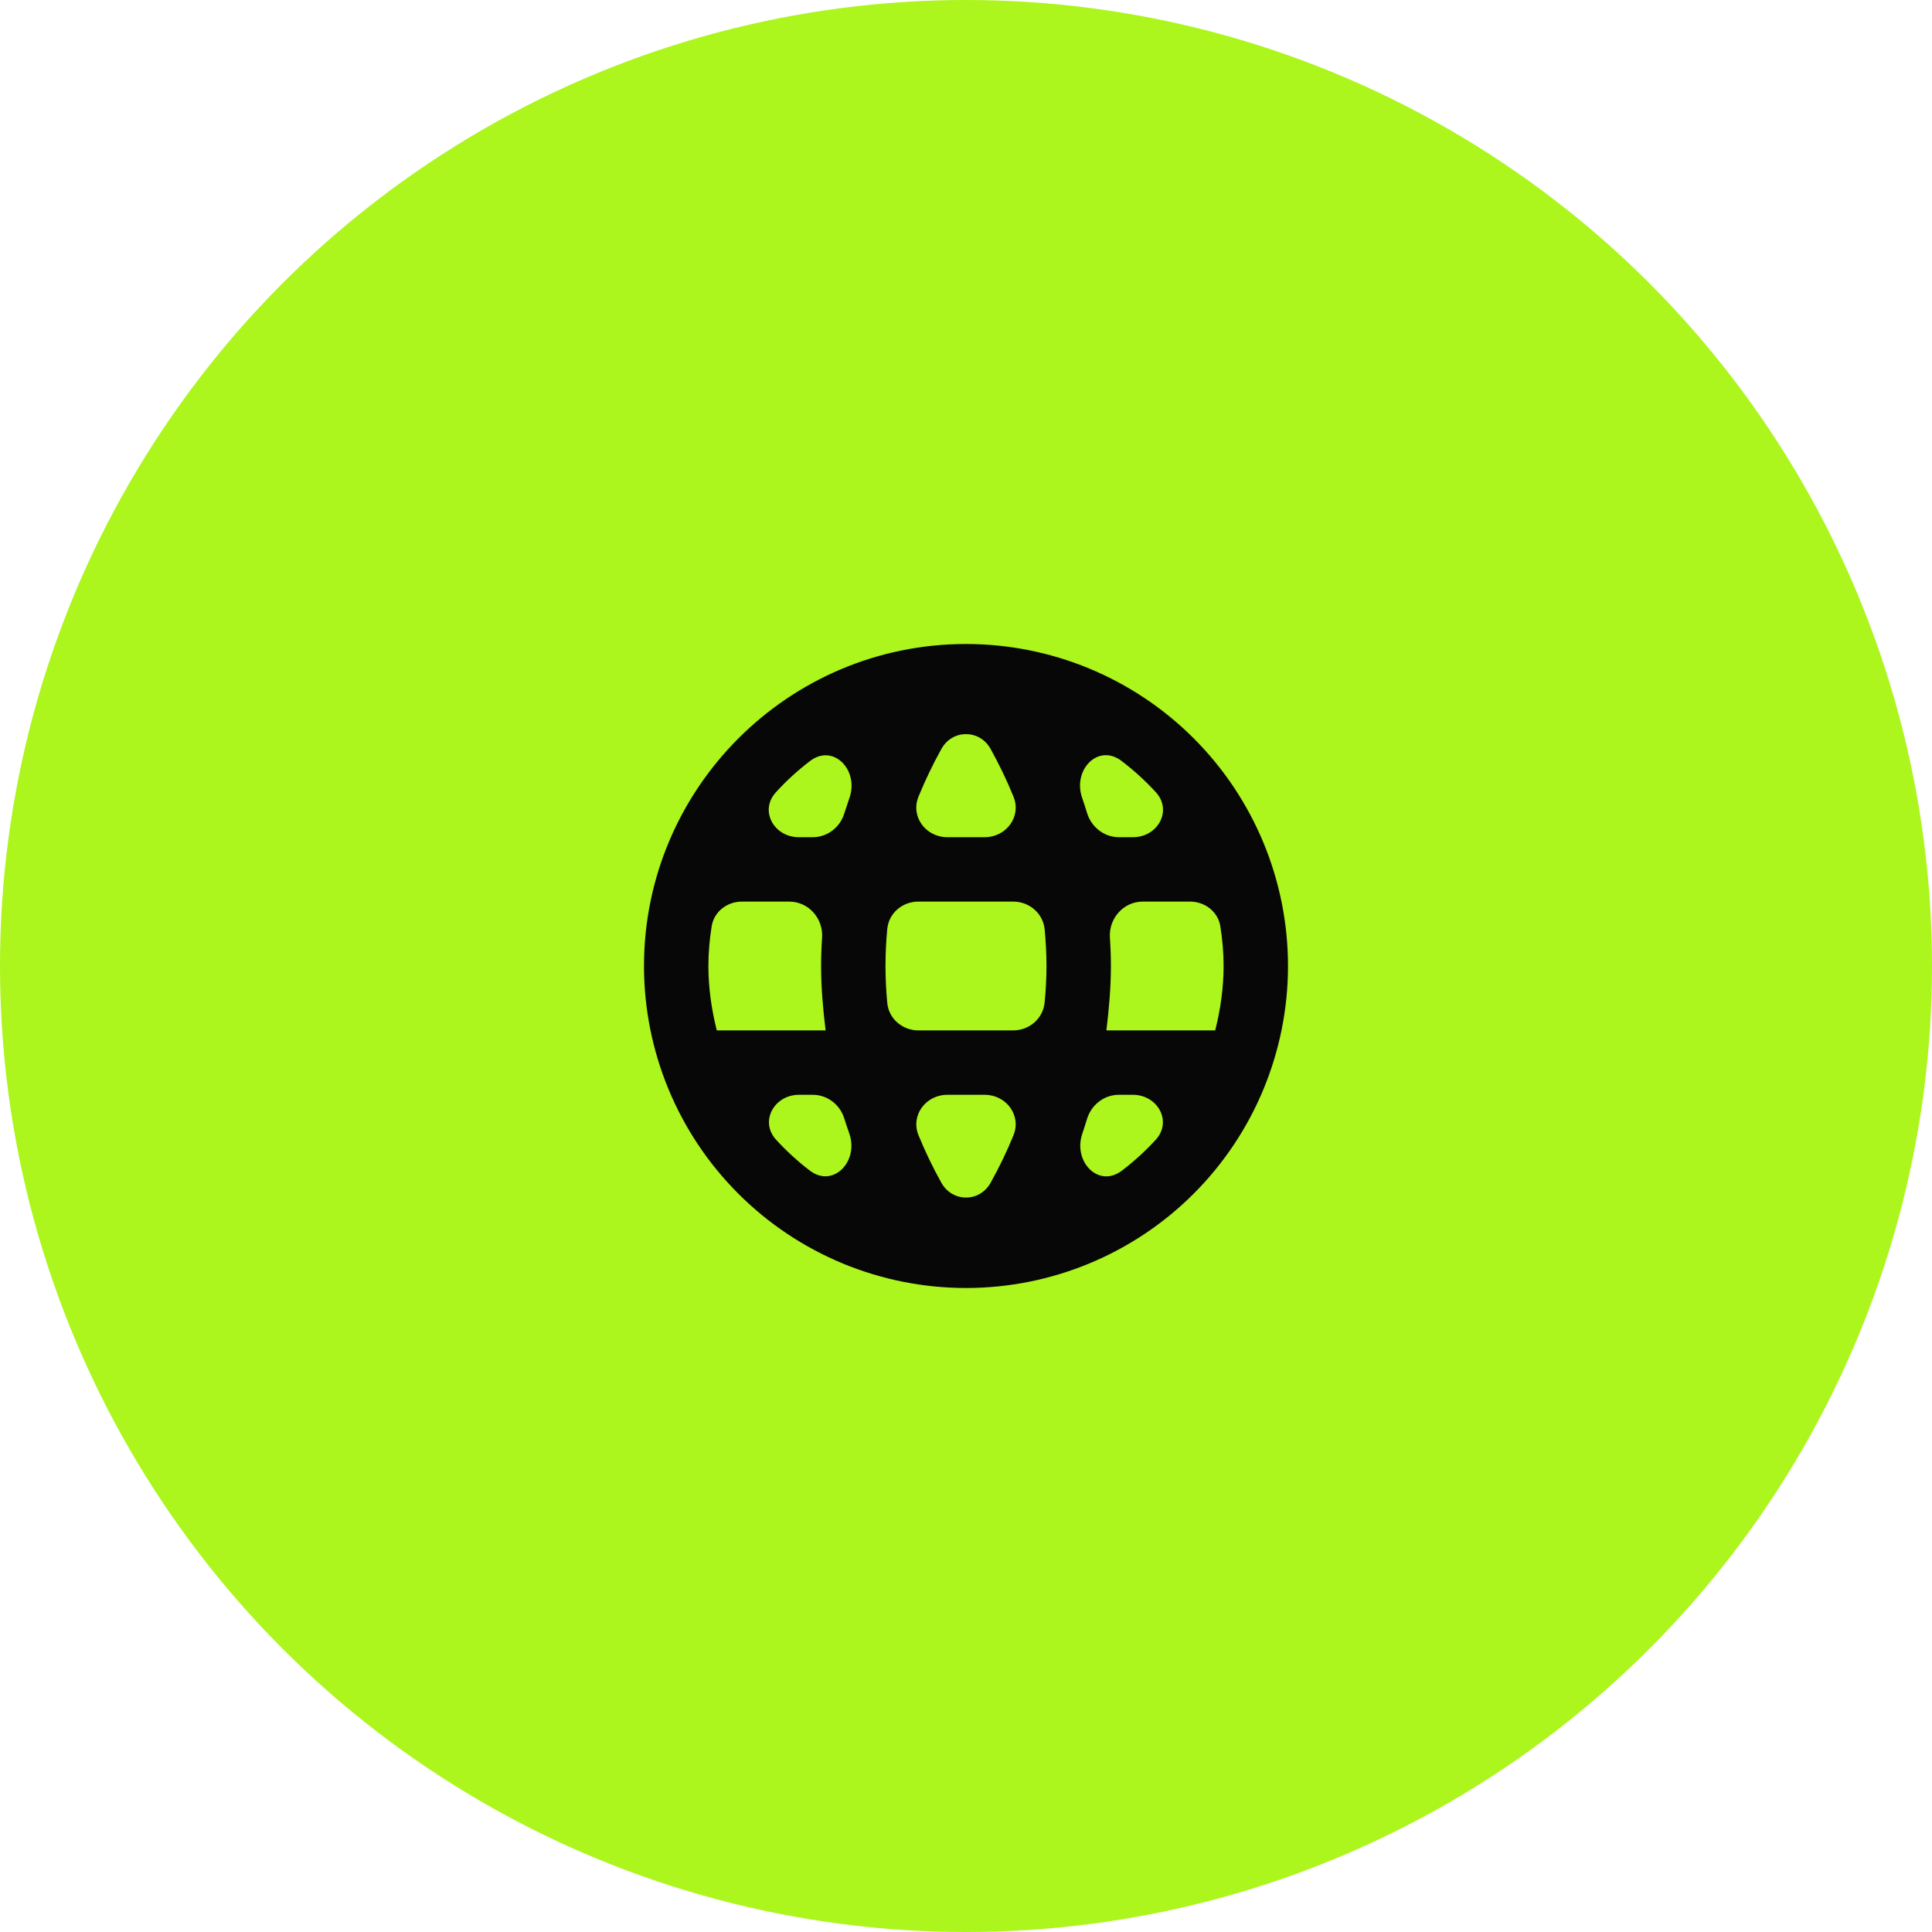
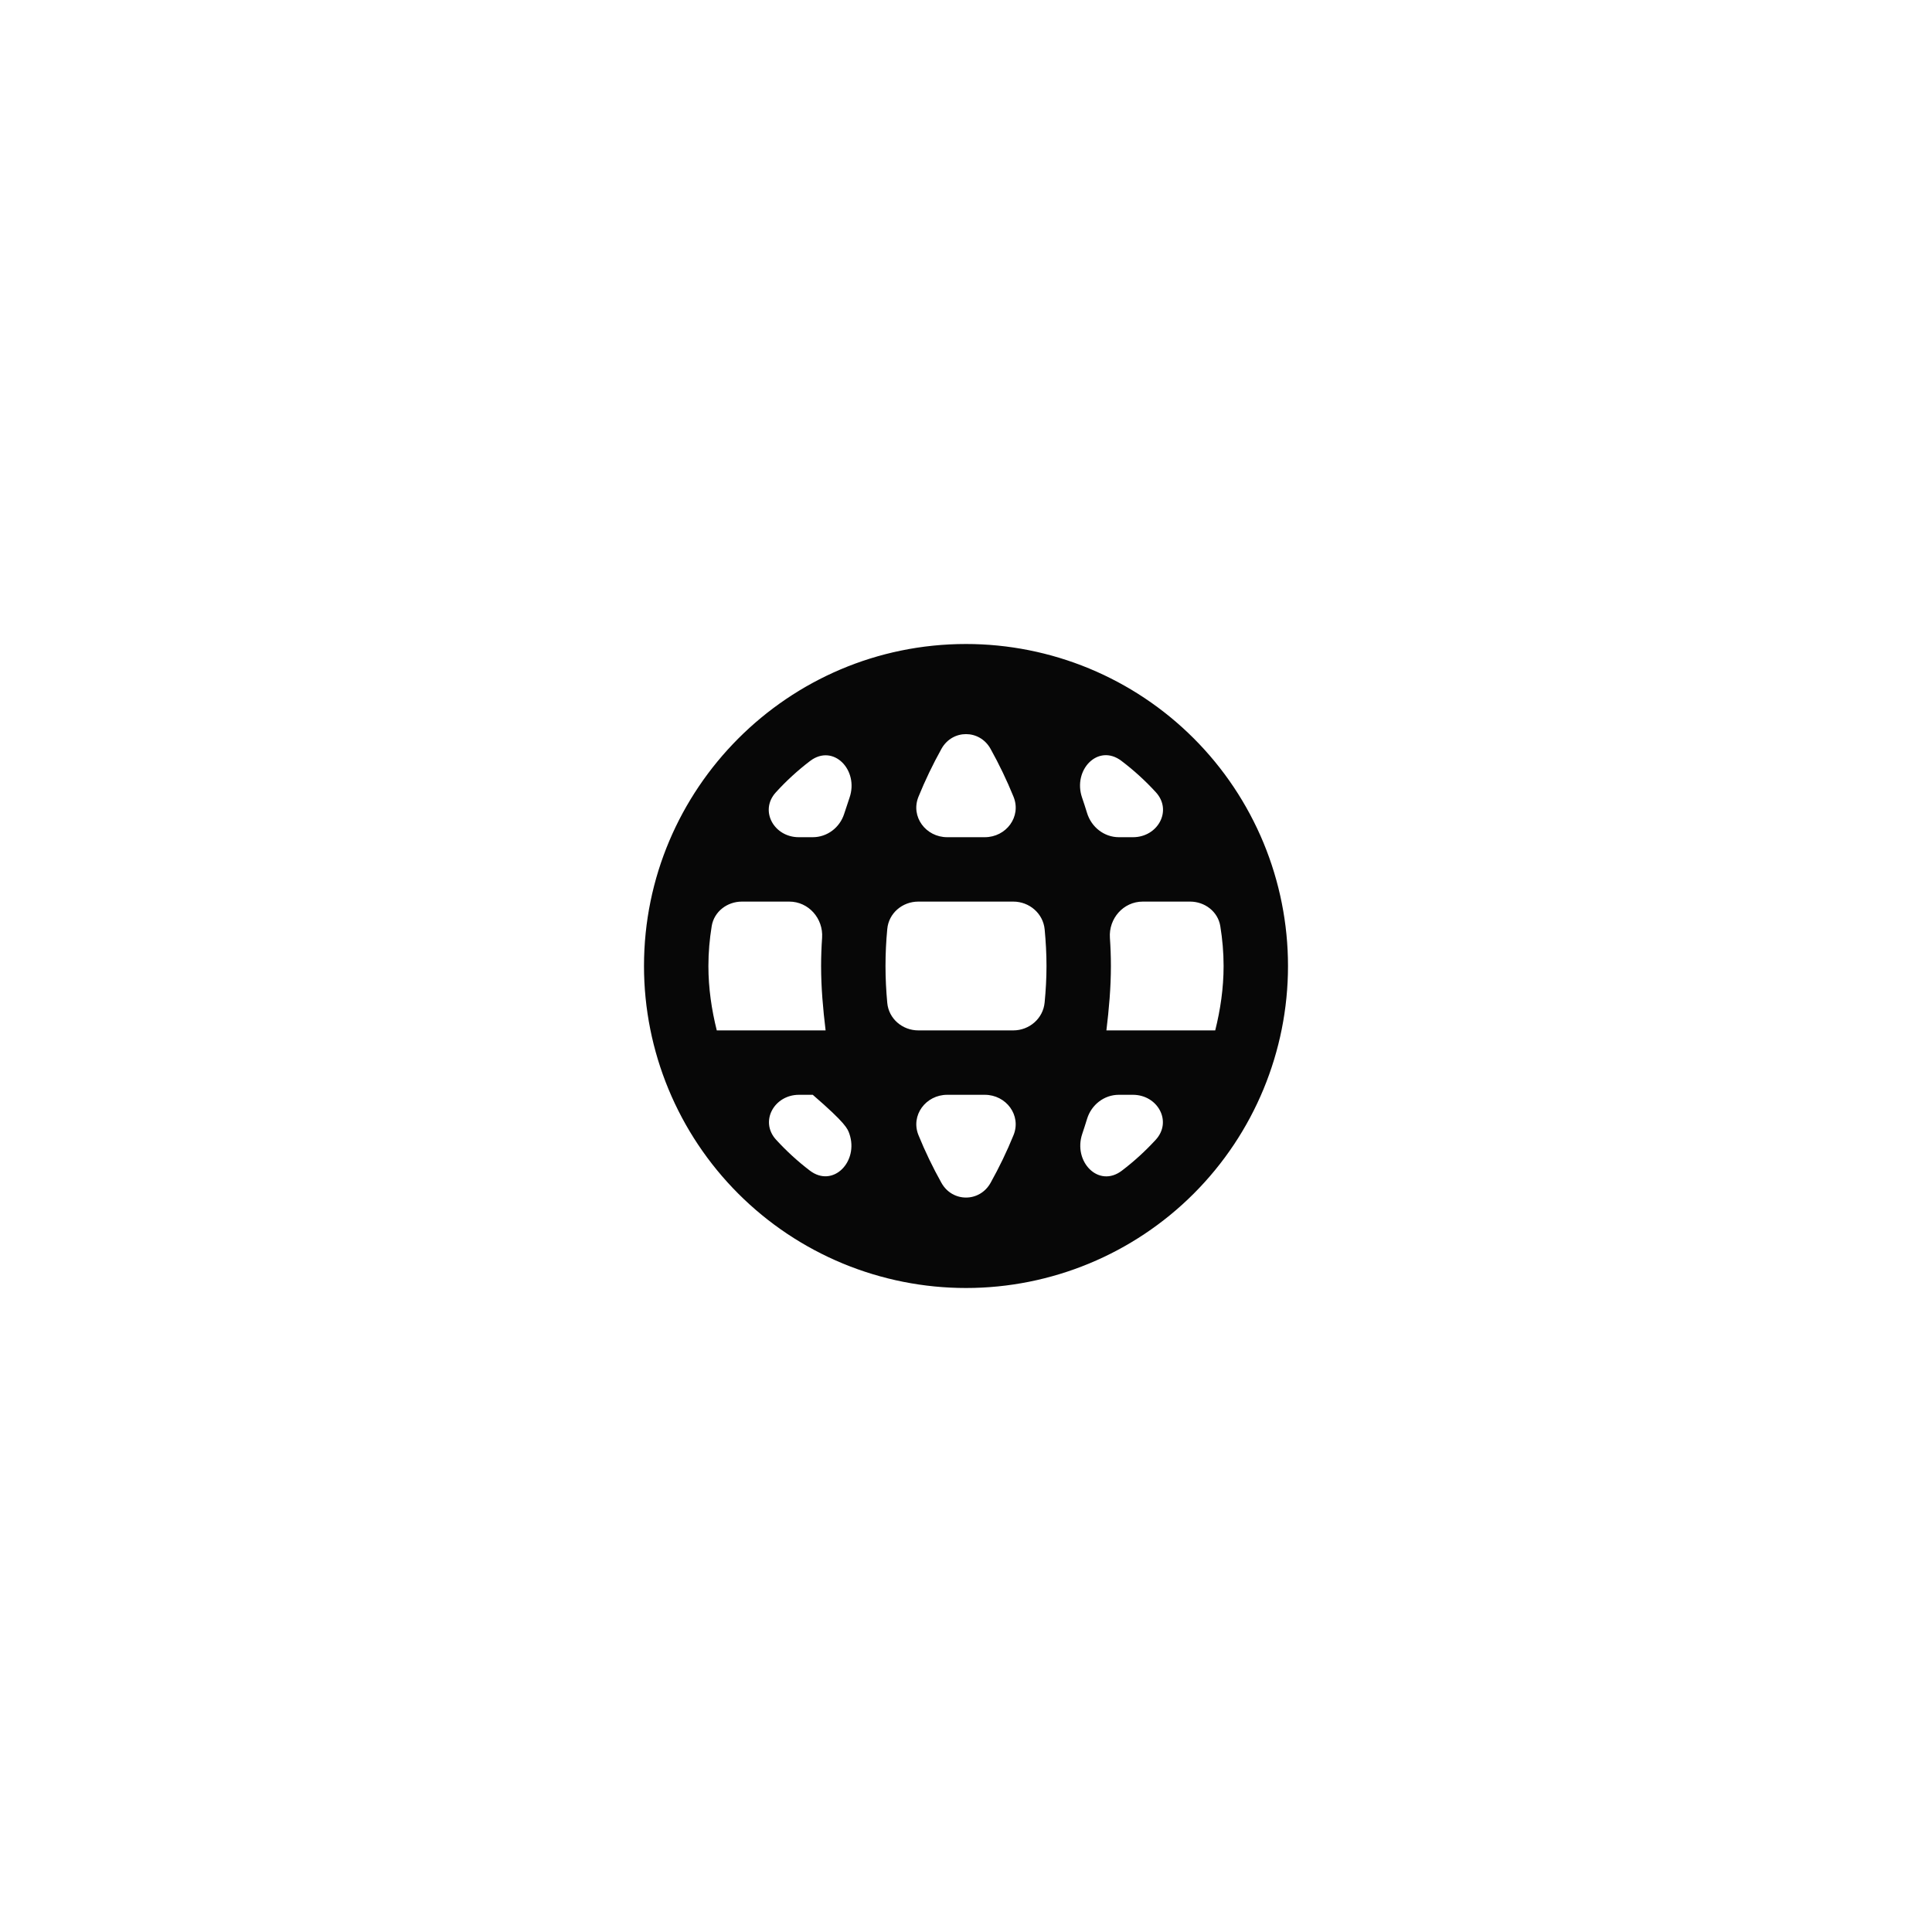
<svg xmlns="http://www.w3.org/2000/svg" width="60" height="60" viewBox="0 0 60 60" fill="none">
-   <circle cx="30" cy="30" r="30" fill="#ACF51D" />
-   <path d="M34.36 32C34.44 31.34 34.5 30.68 34.5 30C34.5 29.704 34.489 29.413 34.469 29.123C34.429 28.524 34.889 28 35.489 28H36.959C37.418 28 37.825 28.311 37.898 28.764C37.963 29.167 38 29.58 38 30C38 30.69 37.9 31.36 37.74 32M34.842 36.355C34.117 36.908 33.318 36.074 33.611 35.211C33.663 35.057 33.712 34.903 33.76 34.747C33.894 34.31 34.289 34 34.746 34H35.183C35.954 34 36.414 34.828 35.892 35.397C35.571 35.747 35.219 36.068 34.842 36.355ZM32.442 31.133C32.395 31.631 31.967 32 31.467 32H28.52C28.026 32 27.601 31.639 27.555 31.147C27.52 30.768 27.5 30.387 27.5 30C27.5 29.613 27.519 29.23 27.555 28.851C27.6 28.36 28.024 28 28.518 28H31.469C31.968 28 32.396 28.368 32.443 28.865C32.478 29.239 32.5 29.618 32.5 30C32.5 30.383 32.478 30.759 32.442 31.133ZM30.764 36.733C30.424 37.344 29.576 37.344 29.236 36.733C28.97 36.256 28.731 35.762 28.524 35.253C28.274 34.638 28.752 34 29.417 34H30.583C31.248 34 31.726 34.638 31.476 35.253C31.269 35.762 31.03 36.256 30.764 36.733ZM26.217 25.273C26.081 25.701 25.69 26 25.241 26H24.806C24.037 26 23.576 25.176 24.094 24.608C24.418 24.251 24.775 23.925 25.158 23.633C25.882 23.083 26.681 23.917 26.382 24.776C26.325 24.941 26.27 25.107 26.217 25.273ZM24.102 35.395C23.583 34.827 24.043 34 24.813 34H25.241C25.69 34 26.081 34.299 26.217 34.727C26.269 34.889 26.322 35.05 26.378 35.21C26.676 36.071 25.873 36.906 25.149 36.353C24.773 36.066 24.423 35.745 24.102 35.395ZM22.26 32C22.1 31.36 22 30.69 22 30C22 29.58 22.037 29.167 22.102 28.764C22.175 28.311 22.582 28 23.041 28H24.512C25.111 28 25.571 28.524 25.531 29.123C25.511 29.413 25.5 29.704 25.5 30C25.5 30.68 25.56 31.34 25.64 32M29.237 23.257C29.576 22.646 30.424 22.646 30.763 23.257C31.03 23.737 31.269 24.235 31.477 24.746C31.726 25.363 31.248 26 30.583 26H29.417C28.752 26 28.274 25.363 28.523 24.746C28.731 24.235 28.97 23.737 29.237 23.257ZM35.897 24.605C36.417 25.173 35.957 26 35.187 26H34.748C34.291 26 33.895 25.688 33.76 25.25C33.711 25.089 33.659 24.929 33.604 24.769C33.31 23.91 34.102 23.081 34.826 23.629C35.212 23.921 35.571 24.248 35.897 24.605ZM30 20C24.47 20 20 24.5 20 30C20 32.652 21.054 35.196 22.929 37.071C23.858 38 24.96 38.736 26.173 39.239C27.386 39.741 28.687 40 30 40C32.652 40 35.196 38.946 37.071 37.071C38.946 35.196 40 32.652 40 30C40 28.687 39.741 27.386 39.239 26.173C38.736 24.96 38 23.858 37.071 22.929C36.142 22 35.04 21.264 33.827 20.761C32.614 20.259 31.313 20 30 20Z" fill="#070707" />
+   <path d="M34.36 32C34.44 31.34 34.5 30.68 34.5 30C34.5 29.704 34.489 29.413 34.469 29.123C34.429 28.524 34.889 28 35.489 28H36.959C37.418 28 37.825 28.311 37.898 28.764C37.963 29.167 38 29.58 38 30C38 30.69 37.9 31.36 37.74 32M34.842 36.355C34.117 36.908 33.318 36.074 33.611 35.211C33.663 35.057 33.712 34.903 33.76 34.747C33.894 34.31 34.289 34 34.746 34H35.183C35.954 34 36.414 34.828 35.892 35.397C35.571 35.747 35.219 36.068 34.842 36.355ZM32.442 31.133C32.395 31.631 31.967 32 31.467 32H28.52C28.026 32 27.601 31.639 27.555 31.147C27.52 30.768 27.5 30.387 27.5 30C27.5 29.613 27.519 29.23 27.555 28.851C27.6 28.36 28.024 28 28.518 28H31.469C31.968 28 32.396 28.368 32.443 28.865C32.478 29.239 32.5 29.618 32.5 30C32.5 30.383 32.478 30.759 32.442 31.133ZM30.764 36.733C30.424 37.344 29.576 37.344 29.236 36.733C28.97 36.256 28.731 35.762 28.524 35.253C28.274 34.638 28.752 34 29.417 34H30.583C31.248 34 31.726 34.638 31.476 35.253C31.269 35.762 31.03 36.256 30.764 36.733ZM26.217 25.273C26.081 25.701 25.69 26 25.241 26H24.806C24.037 26 23.576 25.176 24.094 24.608C24.418 24.251 24.775 23.925 25.158 23.633C25.882 23.083 26.681 23.917 26.382 24.776C26.325 24.941 26.27 25.107 26.217 25.273ZM24.102 35.395C23.583 34.827 24.043 34 24.813 34H25.241C26.269 34.889 26.322 35.05 26.378 35.21C26.676 36.071 25.873 36.906 25.149 36.353C24.773 36.066 24.423 35.745 24.102 35.395ZM22.26 32C22.1 31.36 22 30.69 22 30C22 29.58 22.037 29.167 22.102 28.764C22.175 28.311 22.582 28 23.041 28H24.512C25.111 28 25.571 28.524 25.531 29.123C25.511 29.413 25.5 29.704 25.5 30C25.5 30.68 25.56 31.34 25.64 32M29.237 23.257C29.576 22.646 30.424 22.646 30.763 23.257C31.03 23.737 31.269 24.235 31.477 24.746C31.726 25.363 31.248 26 30.583 26H29.417C28.752 26 28.274 25.363 28.523 24.746C28.731 24.235 28.97 23.737 29.237 23.257ZM35.897 24.605C36.417 25.173 35.957 26 35.187 26H34.748C34.291 26 33.895 25.688 33.76 25.25C33.711 25.089 33.659 24.929 33.604 24.769C33.31 23.91 34.102 23.081 34.826 23.629C35.212 23.921 35.571 24.248 35.897 24.605ZM30 20C24.47 20 20 24.5 20 30C20 32.652 21.054 35.196 22.929 37.071C23.858 38 24.96 38.736 26.173 39.239C27.386 39.741 28.687 40 30 40C32.652 40 35.196 38.946 37.071 37.071C38.946 35.196 40 32.652 40 30C40 28.687 39.741 27.386 39.239 26.173C38.736 24.96 38 23.858 37.071 22.929C36.142 22 35.04 21.264 33.827 20.761C32.614 20.259 31.313 20 30 20Z" fill="#070707" />
</svg>